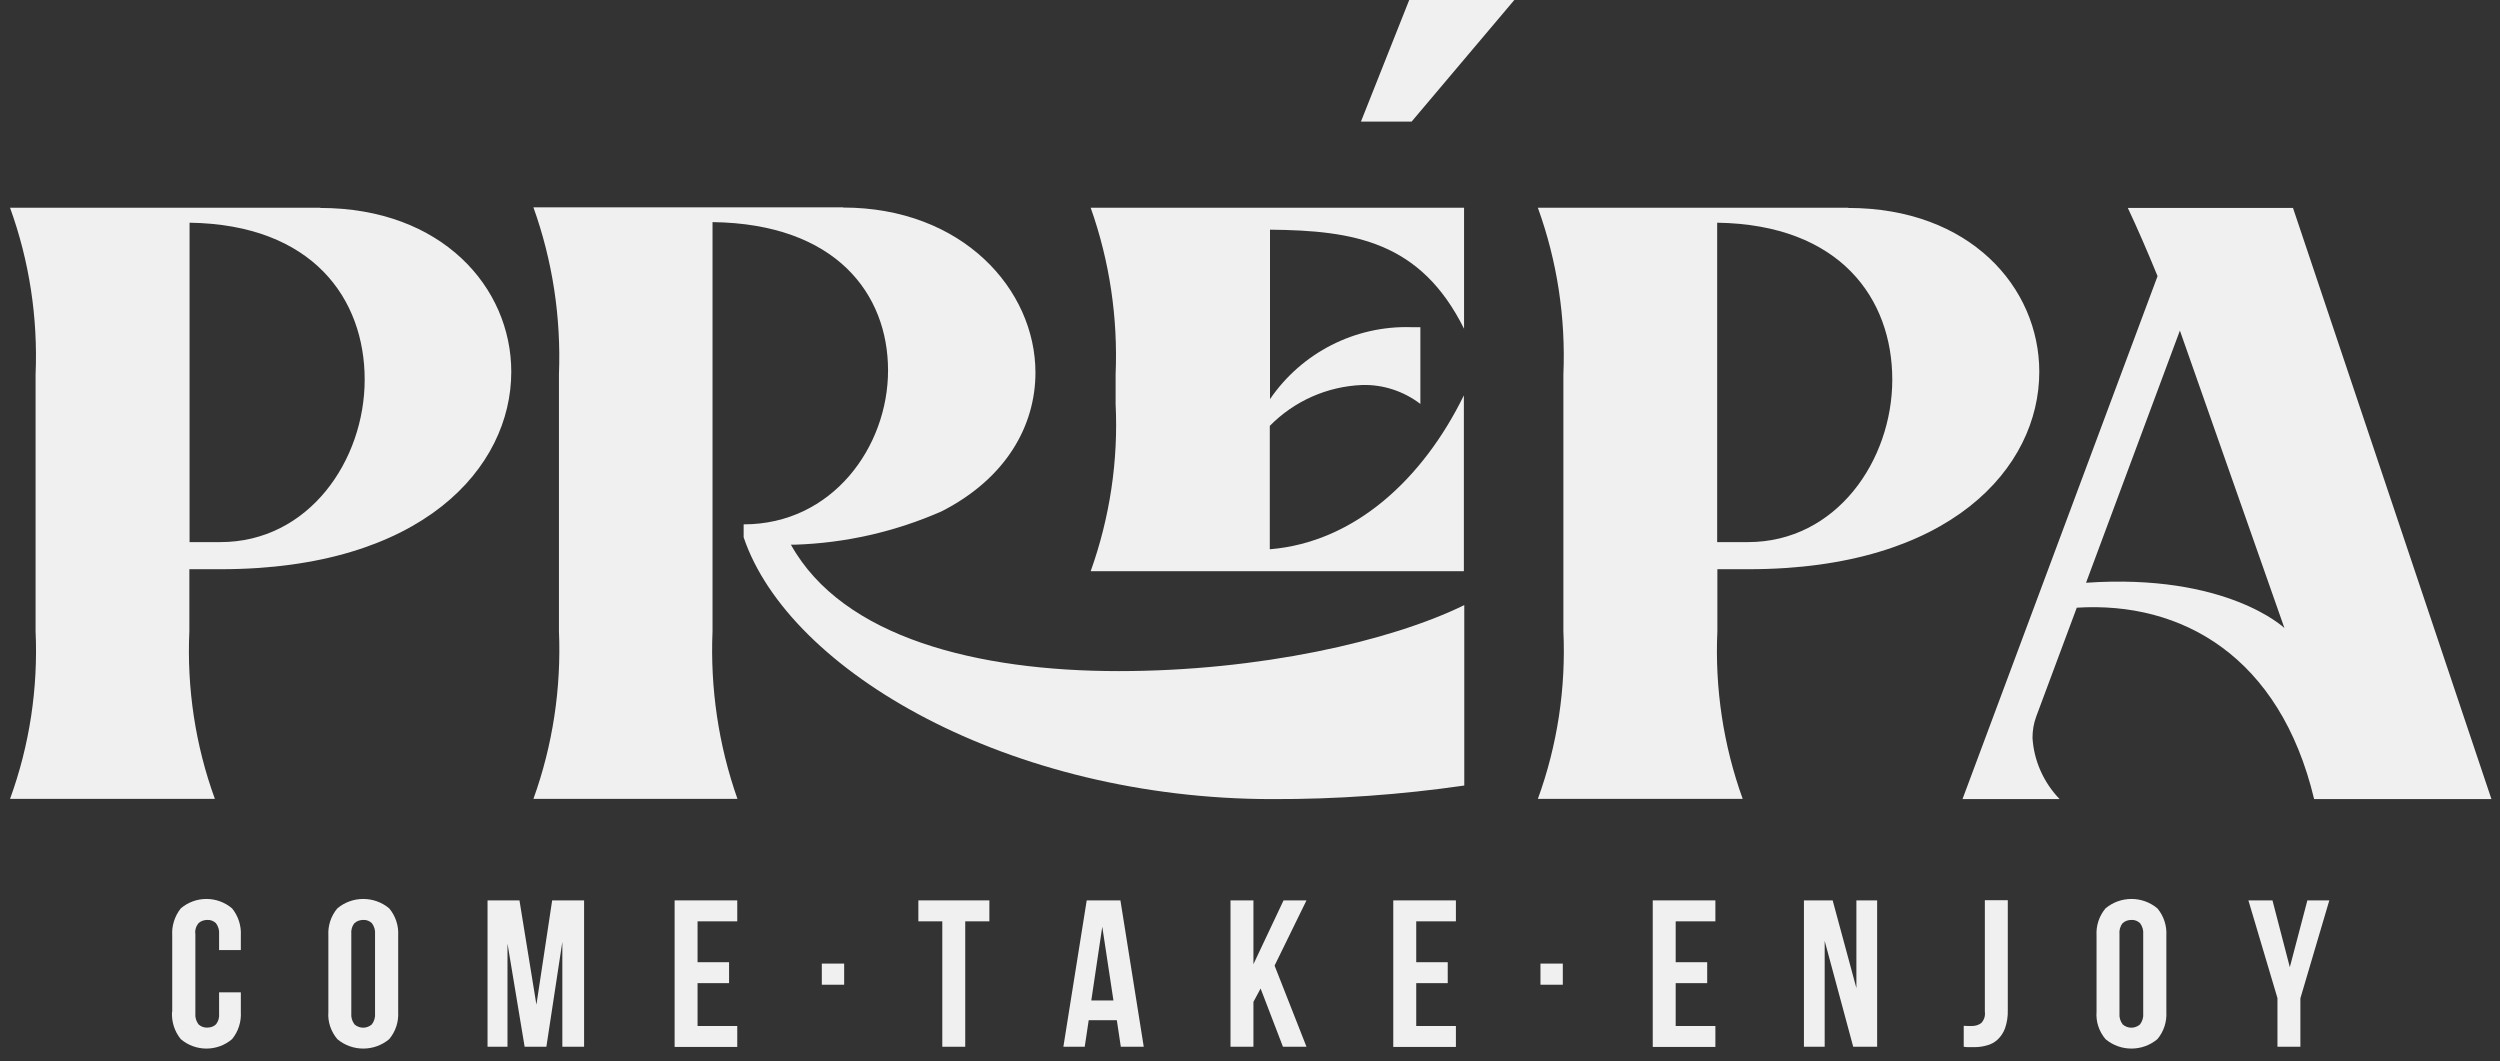
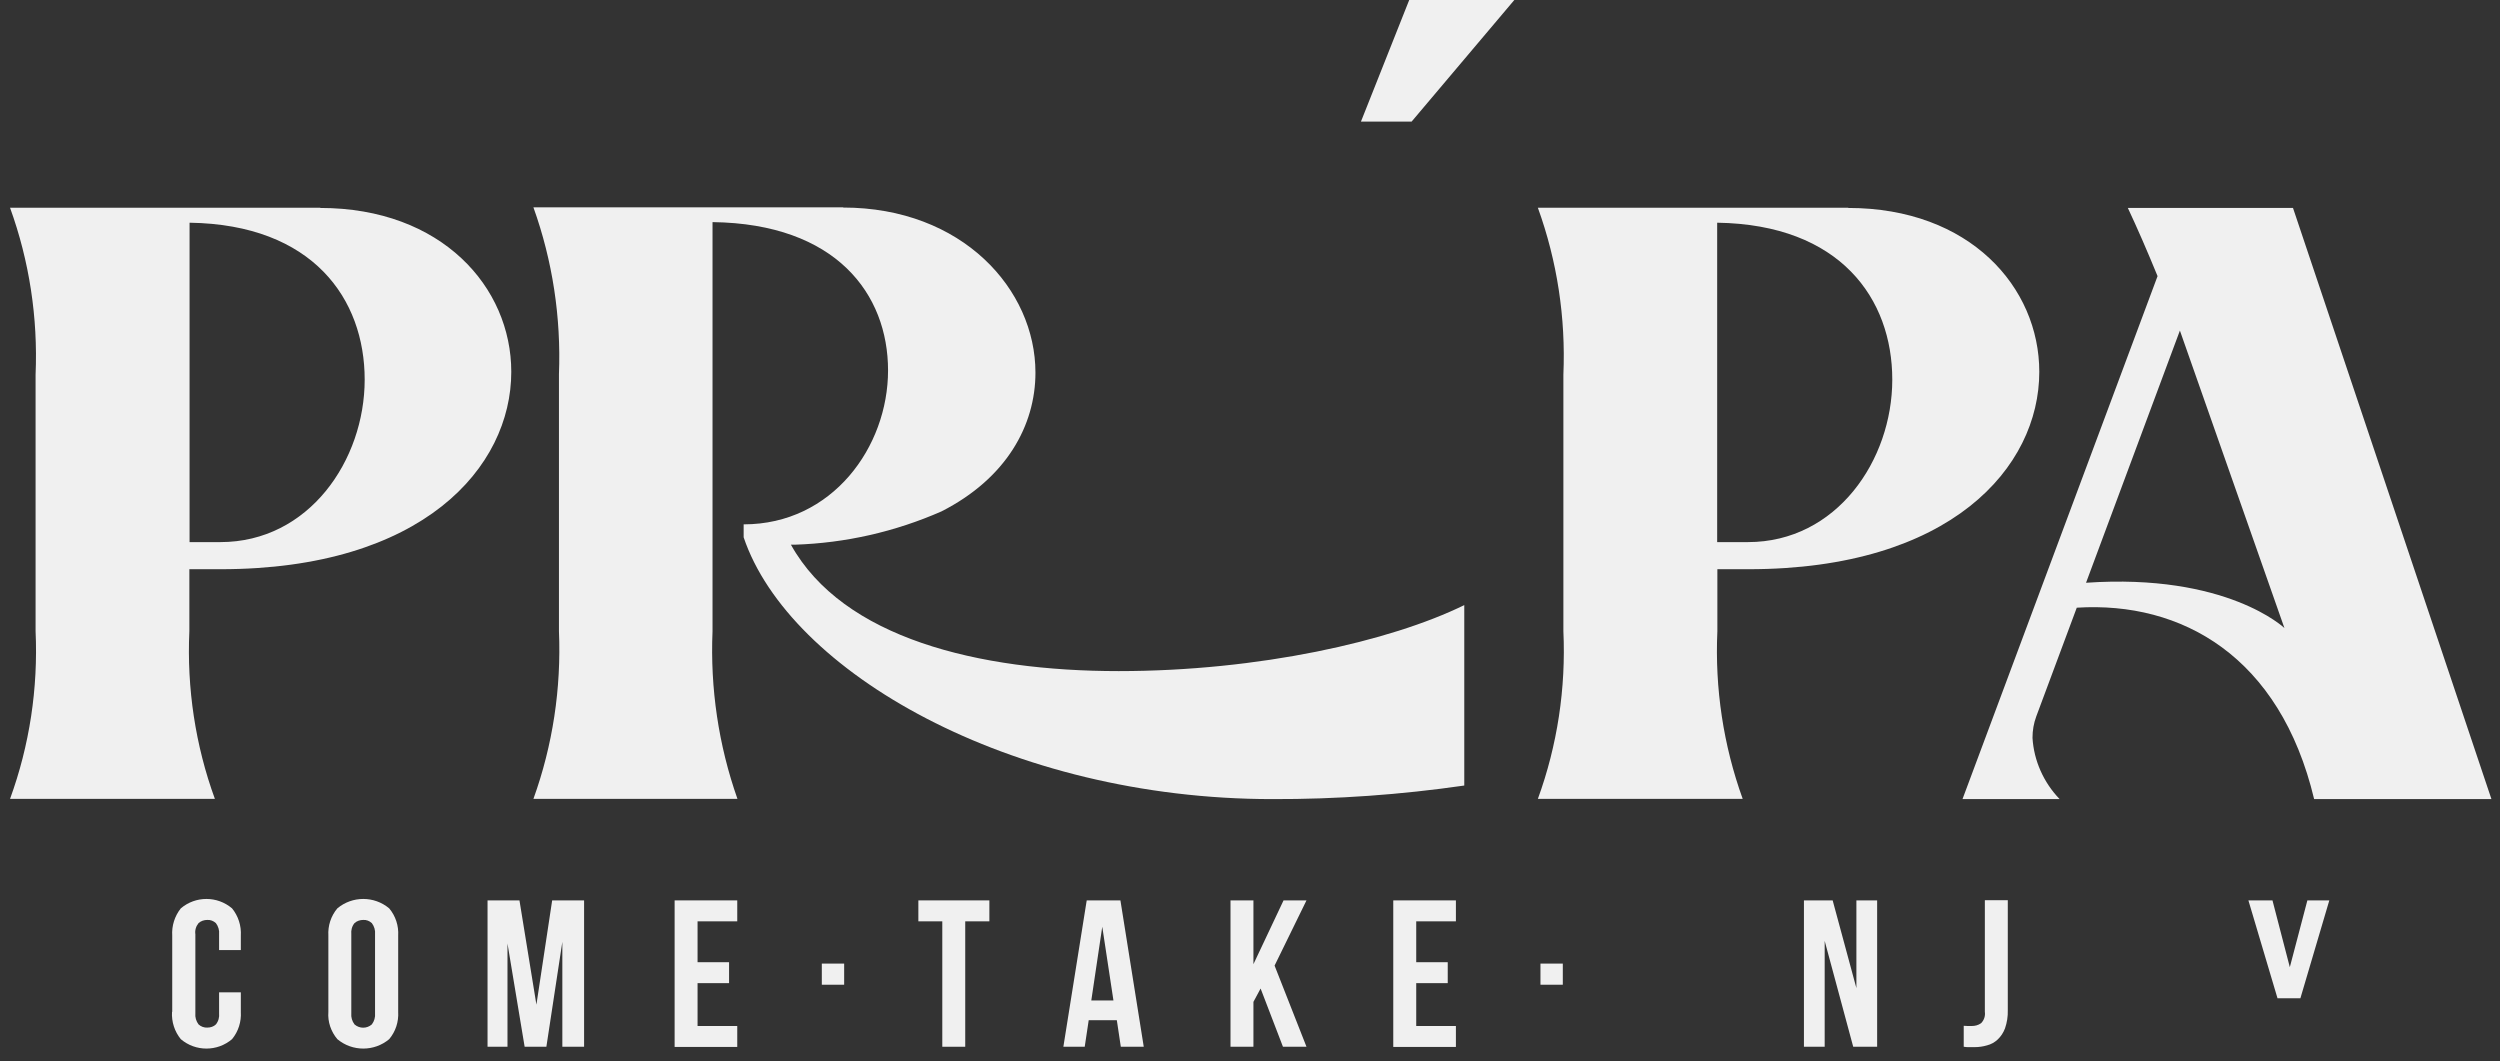
<svg xmlns="http://www.w3.org/2000/svg" width="172" height="73" viewBox="0 0 172 73" fill="none">
  <rect x="0" y="0" width="172" height="73" fill="#333333" stroke="none" />
-   <path d="M100.727 14.279V22.619C97.736 16.598 93.125 15.857 87.376 15.802V27.461C89.557 24.265 93.235 22.386 97.105 22.51H97.722V27.791C96.57 26.913 95.156 26.446 93.715 26.488C91.314 26.584 89.05 27.585 87.362 29.299V37.79C93.208 37.31 97.901 32.948 100.714 27.201V39.299H75.039C76.356 35.609 76.947 31.7 76.754 27.791V25.774C76.919 21.879 76.343 17.969 75.039 14.293H100.714L100.727 14.279Z" fill="#F0F0F0" />
  <path d="M22.03 14.307C30.401 14.307 35.176 19.766 35.176 25.582C35.176 32.166 29.069 39.162 15.169 39.162H13.028V43.428C12.85 47.351 13.44 51.274 14.784 54.964H0.691C2.036 51.274 2.626 47.351 2.448 43.428V25.774C2.613 21.865 2.022 17.969 0.691 14.293H22.03V14.307ZM13.042 37.297H15.155C21.261 37.297 25.09 31.659 25.09 26.117C25.09 20.575 21.536 15.445 13.042 15.322V37.297Z" fill="#F0F0F0" />
  <path d="M57.996 14.279C66.216 14.279 71.239 19.917 71.239 25.637C71.239 29.258 69.249 32.907 64.775 35.184C61.592 36.583 58.161 37.365 54.676 37.475H54.415C57.996 43.908 67.328 46.172 76.961 46.172C86.594 46.172 95.651 44.128 100.742 41.631V54.045C96.364 54.676 91.96 54.992 87.541 54.978C69.468 54.978 54.278 46.199 51.163 36.967V36.076C57.269 36.076 61.098 30.74 61.098 25.486C61.098 20.233 57.53 15.39 49.022 15.281V43.428C48.857 47.351 49.434 51.261 50.737 54.964H36.699C38.03 51.274 38.62 47.351 38.456 43.428V25.747C38.607 21.837 38.017 17.942 36.699 14.266H58.01L57.996 14.279Z" fill="#F0F0F0" />
  <path d="M127.157 14.307C135.528 14.307 140.303 19.766 140.303 25.582C140.303 32.166 134.196 39.162 120.296 39.162H118.155V43.428C117.977 47.351 118.567 51.274 119.898 54.964H105.805C107.149 51.274 107.74 47.351 107.561 43.428V25.774C107.726 21.865 107.136 17.969 105.805 14.293H127.143L127.157 14.307ZM118.155 37.297H120.254C126.361 37.297 130.189 31.659 130.189 26.117C130.189 20.575 126.635 15.445 118.141 15.322V37.297H118.155Z" fill="#F0F0F0" />
  <path d="M157.758 14.307L171.411 54.978H159.212C156.866 45.156 150.101 41.357 142.882 41.809L140.097 49.285C139.918 49.765 139.836 50.259 139.836 50.767C139.932 52.344 140.605 53.839 141.702 54.978H135.02L148.44 18.998C147.727 17.256 147.04 15.678 146.395 14.307H157.771H157.758ZM143.5 40.095C153.216 39.423 157.168 43.209 157.168 43.209L149.977 22.743L143.514 40.108L143.5 40.095Z" fill="#F0F0F0" />
  <path d="M104.185 0L97.118 8.367H93.633L96.954 0H104.199H104.185Z" fill="#F0F0F0" />
  <path d="M11.849 69.615V64.375C11.807 63.703 12.013 63.031 12.439 62.496C13.454 61.632 14.95 61.632 15.965 62.496C16.391 63.017 16.61 63.689 16.569 64.375V65.363H15.073V64.279C15.101 64.005 15.019 63.73 14.854 63.511C14.689 63.36 14.483 63.278 14.264 63.291C14.044 63.291 13.825 63.36 13.66 63.511C13.482 63.73 13.399 64.005 13.441 64.279V69.711C13.413 69.985 13.495 70.26 13.66 70.479C13.825 70.63 14.044 70.712 14.264 70.699C14.483 70.699 14.703 70.63 14.854 70.479C15.032 70.26 15.101 69.985 15.073 69.711V68.271H16.569V69.615C16.61 70.287 16.405 70.959 15.965 71.494C14.95 72.358 13.454 72.358 12.439 71.494C12.013 70.973 11.794 70.301 11.835 69.615H11.849Z" fill="#F0F0F0" />
  <path d="M22.592 69.615V64.375C22.551 63.689 22.77 63.017 23.209 62.496C24.239 61.632 25.748 61.632 26.777 62.496C27.216 63.017 27.436 63.689 27.395 64.375V69.615C27.436 70.301 27.216 70.973 26.777 71.494C25.748 72.358 24.239 72.358 23.209 71.494C22.77 70.973 22.537 70.301 22.592 69.615ZM24.17 69.711C24.142 69.985 24.225 70.26 24.39 70.479C24.733 70.781 25.24 70.781 25.583 70.479C25.748 70.26 25.83 69.985 25.803 69.711V64.279C25.83 64.005 25.748 63.73 25.583 63.511C25.419 63.36 25.213 63.278 24.993 63.291C24.774 63.291 24.554 63.36 24.39 63.511C24.211 63.73 24.142 64.005 24.17 64.279V69.711Z" fill="#F0F0F0" />
  <path d="M33.543 72.016V61.947H35.739L36.905 69.121L37.989 61.947H40.185V72.016H38.689V64.8L37.591 72.016H36.095L34.915 64.91V72.016H33.543Z" fill="#F0F0F0" />
  <path d="M46.414 72.016V61.947H50.723V63.388H47.992V66.2H50.16V67.64H47.992V70.589H50.723V72.029H46.414V72.016Z" fill="#F0F0F0" />
  <path d="M56.541 67.749V66.295H58.078V67.749H56.541Z" fill="#F0F0F0" />
  <path d="M63.184 63.388V61.947H68.069V63.388H66.408V72.016H64.83V63.388H63.184Z" fill="#F0F0F0" />
  <path d="M73.16 72.016L74.766 61.947H77.085L78.69 72.016H77.112L76.838 70.191H74.903L74.629 72.016H73.174H73.16ZM75.081 68.833H76.605L75.836 63.758L75.081 68.833Z" fill="#F0F0F0" />
  <path d="M84.658 72.016V61.947H86.236V66.337L88.308 61.947H89.886L87.691 66.433L89.886 72.016H88.267L86.73 68.01L86.236 68.929V72.016H84.658Z" fill="#F0F0F0" />
  <path d="M95.857 72.016V61.947H100.166V63.388H97.436V66.2H99.604V67.64H97.436V70.589H100.166V72.029H95.857V72.016Z" fill="#F0F0F0" />
  <path d="M105.984 67.749V66.295H107.521V67.749H105.984Z" fill="#F0F0F0" />
-   <path d="M113.709 72.016V61.947H118.018V63.388H115.287V66.2H117.455V67.64H115.287V70.589H118.018V72.029H113.709V72.016Z" fill="#F0F0F0" />
  <path d="M124.111 72.016V61.947H126.087L127.72 67.983V61.947H129.147V72.016H127.501L125.538 64.732V72.016H124.111Z" fill="#F0F0F0" />
  <path d="M135.104 72.016V70.575C135.2 70.575 135.282 70.589 135.378 70.589H135.652C135.886 70.589 136.105 70.534 136.297 70.397C136.503 70.191 136.599 69.903 136.558 69.615V61.934H138.136V69.505C138.15 69.931 138.081 70.356 137.944 70.754C137.834 71.042 137.67 71.302 137.436 71.522C137.231 71.714 136.983 71.851 136.709 71.92C136.435 72.002 136.146 72.043 135.858 72.043H135.474C135.351 72.043 135.227 72.043 135.104 72.016Z" fill="#F0F0F0" />
-   <path d="M144.242 69.615V64.375C144.201 63.689 144.421 63.017 144.86 62.496C145.889 61.632 147.398 61.632 148.428 62.496C148.867 63.017 149.086 63.689 149.045 64.375V69.615C149.086 70.301 148.867 70.973 148.428 71.494C147.398 72.358 145.889 72.358 144.86 71.494C144.421 70.973 144.187 70.301 144.242 69.615ZM145.82 69.711C145.793 69.985 145.875 70.26 146.04 70.479C146.383 70.781 146.891 70.781 147.234 70.479C147.398 70.26 147.481 69.985 147.453 69.711V64.279C147.481 64.005 147.398 63.73 147.234 63.511C147.069 63.36 146.863 63.278 146.644 63.291C146.424 63.291 146.205 63.36 146.04 63.511C145.862 63.73 145.793 64.005 145.82 64.279V69.711Z" fill="#F0F0F0" />
-   <path d="M154.686 61.947H156.346L157.54 66.543L158.747 61.947H160.257L158.267 68.682V72.016H156.689V68.669L154.686 61.934V61.947Z" fill="#F0F0F0" />
+   <path d="M154.686 61.947H156.346L157.54 66.543L158.747 61.947H160.257L158.267 68.682H156.689V68.669L154.686 61.934V61.947Z" fill="#F0F0F0" />
</svg>